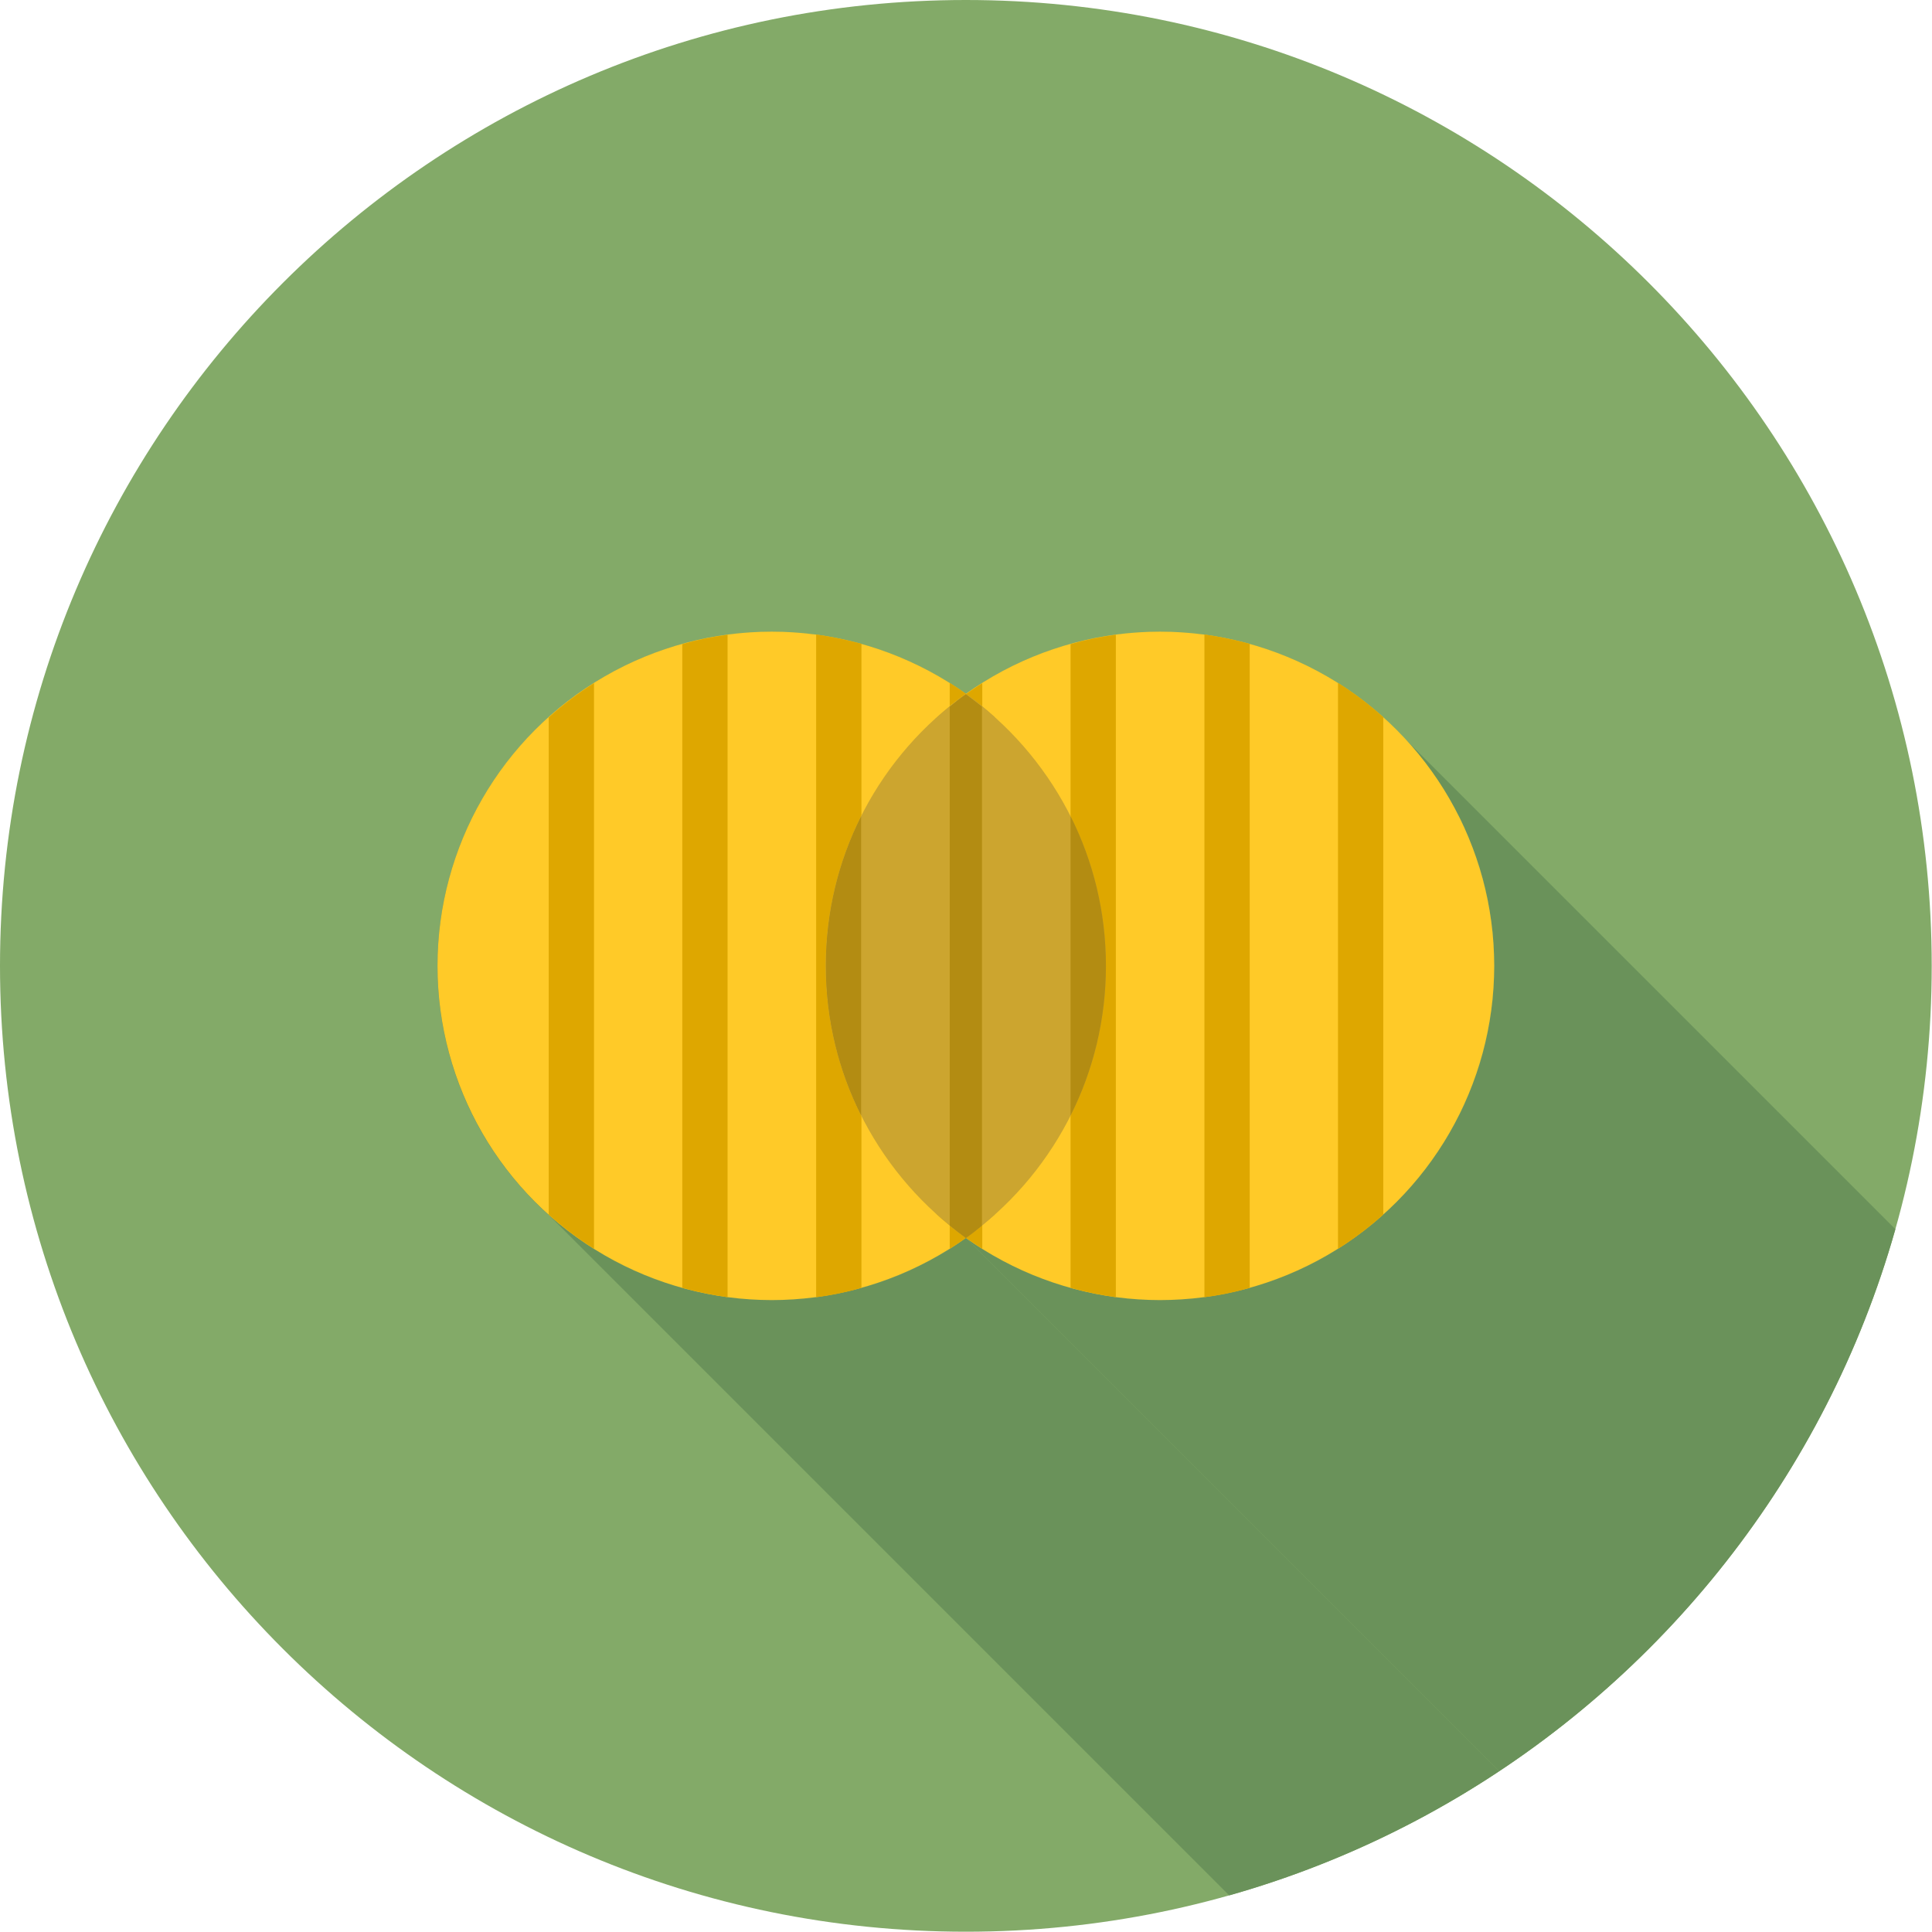
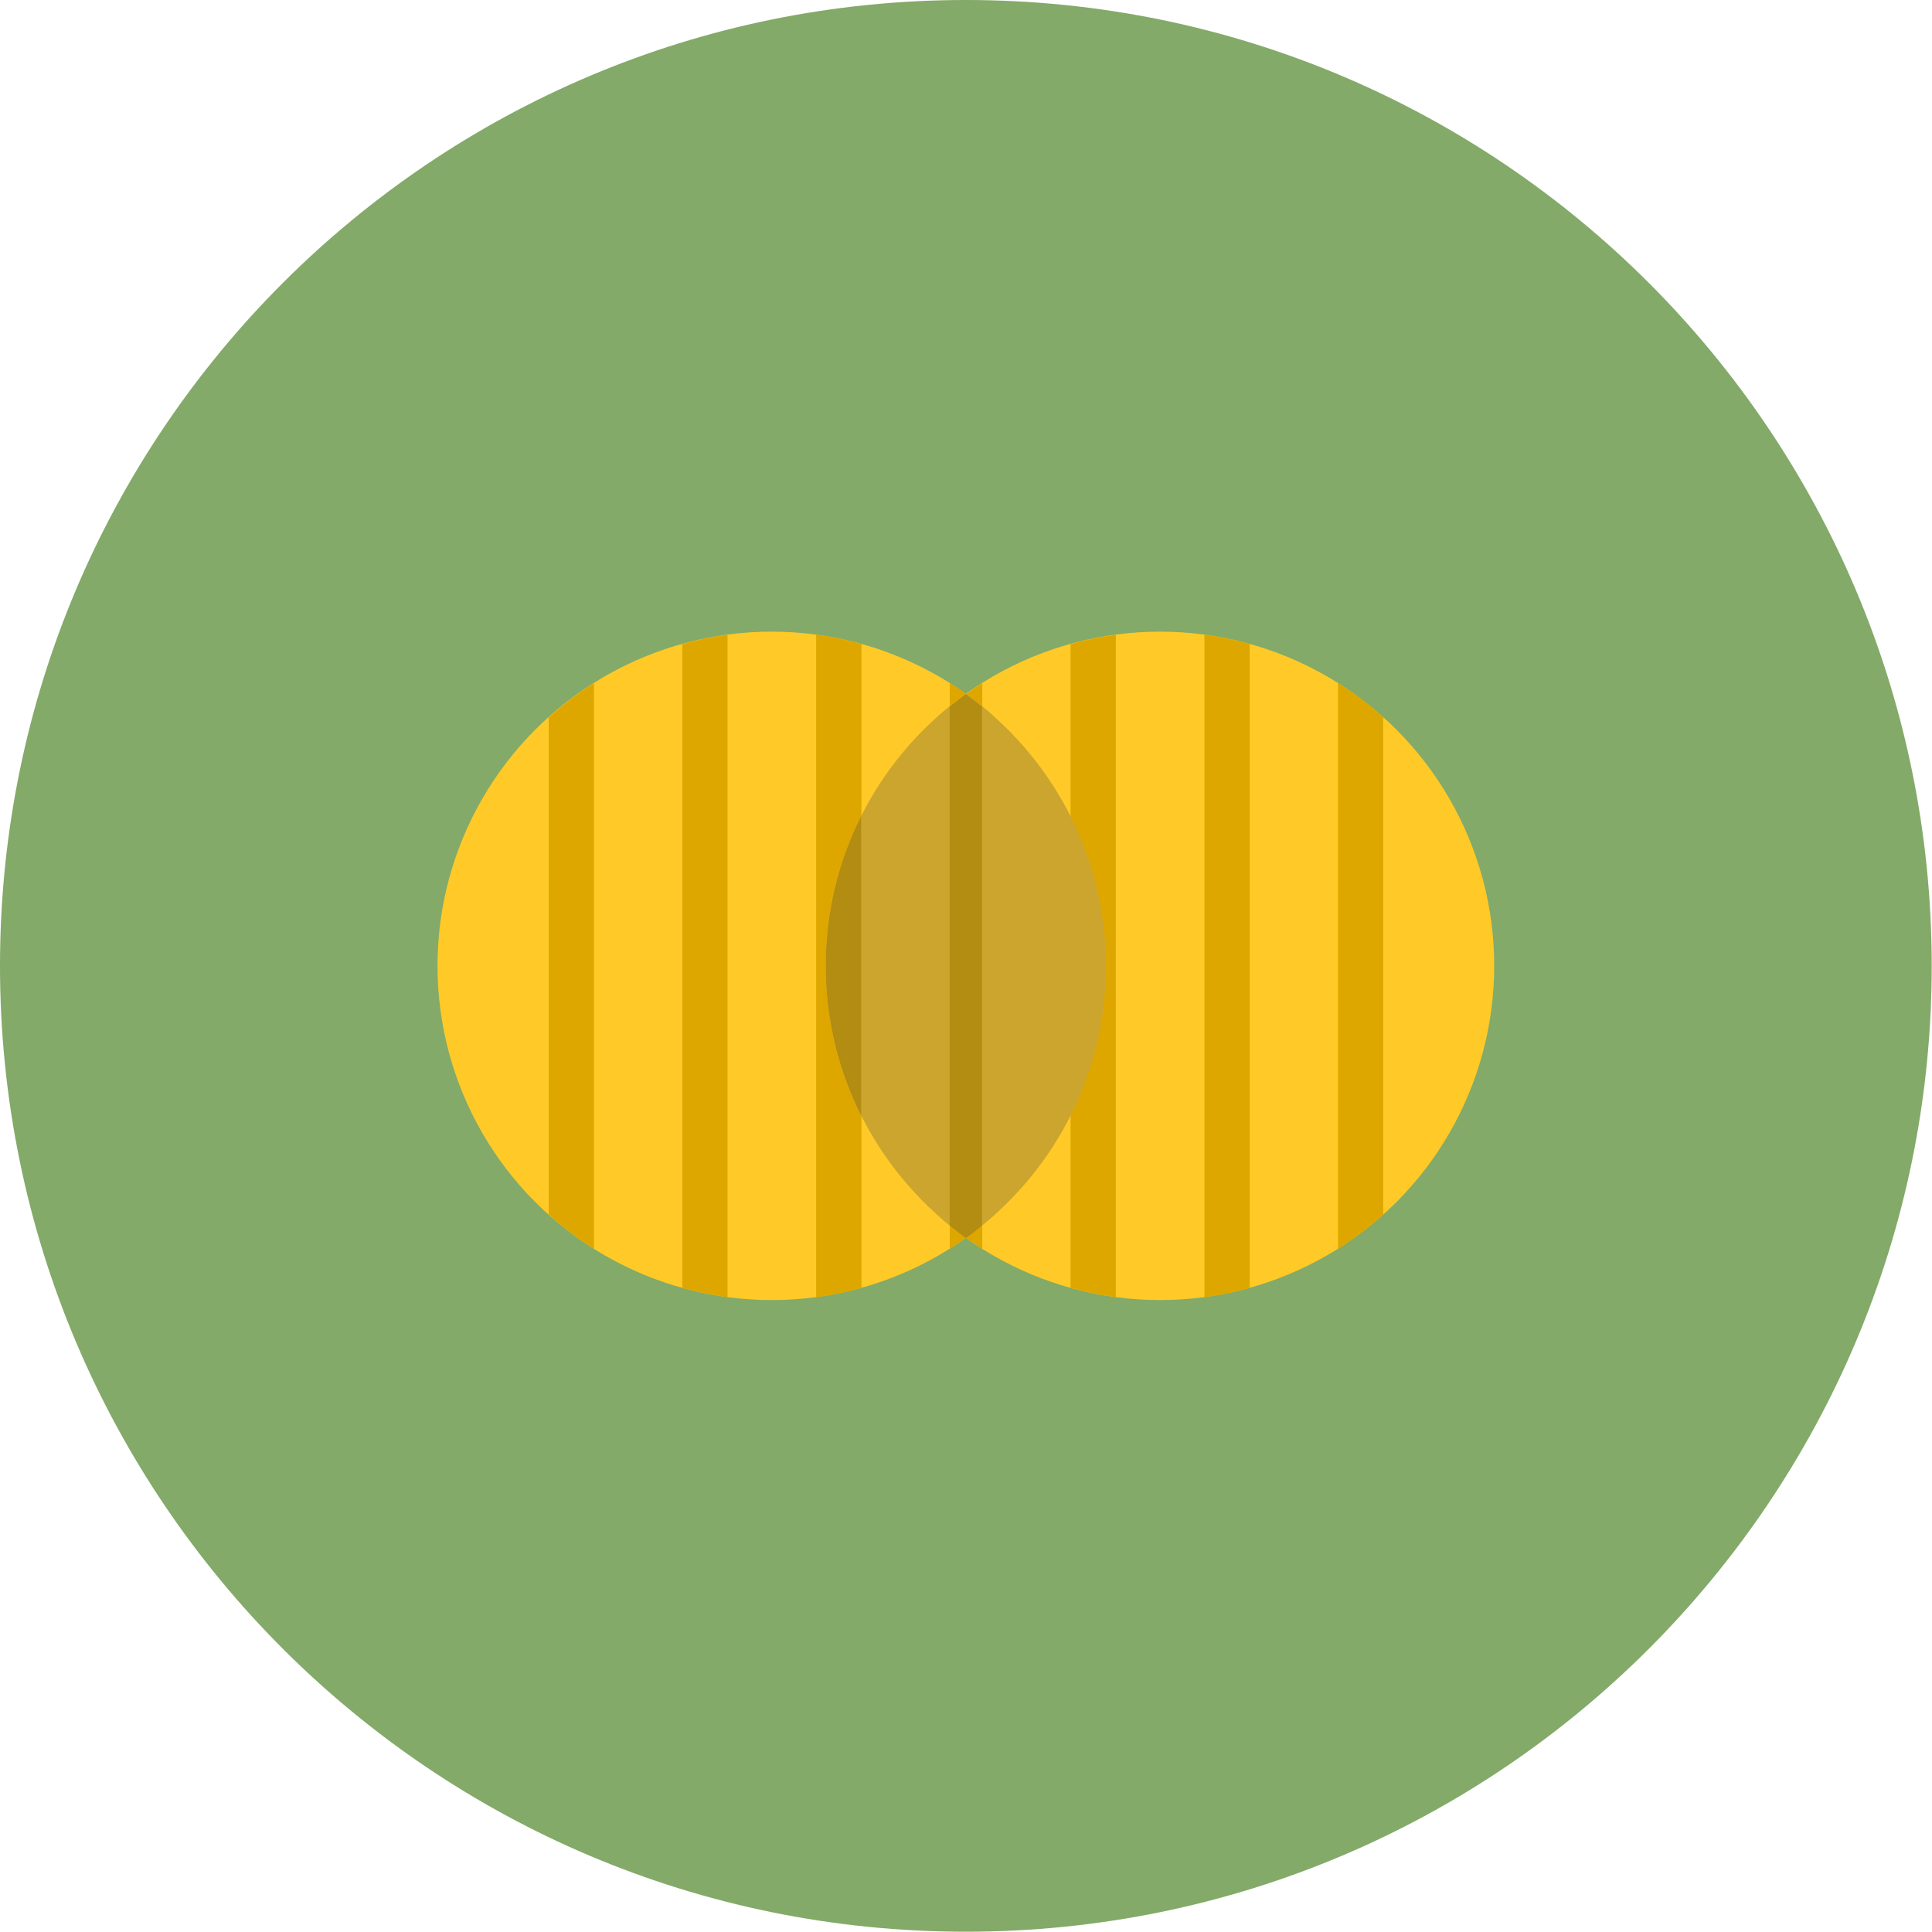
<svg xmlns="http://www.w3.org/2000/svg" xml:space="preserve" width="6.827in" height="6.827in" style="shape-rendering:geometricPrecision; text-rendering:geometricPrecision; image-rendering:optimizeQuality; fill-rule:evenodd; clip-rule:evenodd" viewBox="0 0 6.827 6.827">
  <defs>
    <style type="text/css">
   
    .fil2 {fill:none}
    .fil1 {fill:#6A925A}
    .fil0 {fill:#83AA68}
    .fil7 {fill:#B38C12}
    .fil5 {fill:#CCA52F}
    .fil3 {fill:#FFCA28}
    .fil6 {fill:#B38C12;fill-rule:nonzero}
    .fil4 {fill:#DEA700;fill-rule:nonzero}
   
  </style>
    <clipPath id="id0">
-       <path d="M3.413 -3.93701e-006c1.885,0 3.413,1.528 3.413,3.413 0,1.885 -1.528,3.413 -3.413,3.413 -1.885,0 -3.413,-1.528 -3.413,-3.413 0,-1.885 1.528,-3.413 3.413,-3.413z" />
-     </clipPath>
+       </clipPath>
  </defs>
  <g id="Layer_x0020_1">
    <path class="fil0" d="M3.413 -3.93701e-006c1.885,0 3.413,1.528 3.413,3.413 0,1.885 -1.528,3.413 -3.413,3.413 -1.885,0 -3.413,-1.528 -3.413,-3.413 0,-1.885 1.528,-3.413 3.413,-3.413z" />
    <g style="clip-path:url(#id0)">
      <g id="_206762232">
        <g>
          <polygon id="_4494931921" class="fil1" points="4.973,2.619 8.76,6.406 8.797,6.449 8.832,6.493 8.865,6.539 8.895,6.587 8.924,6.637 8.95,6.688 8.973,6.74 8.995,6.794 9.013,6.848 9.029,6.905 9.042,6.962 9.053,7.02 9.06,7.079 9.065,7.139 9.066,7.2 9.065,7.26 9.06,7.32 9.053,7.379 9.042,7.438 9.029,7.495 9.013,7.551 8.995,7.606 8.973,7.659 8.95,7.711 8.924,7.762 8.895,7.812 8.865,7.86 8.832,7.906 8.797,7.951 8.76,7.993 8.72,8.034 8.679,8.074 8.637,8.111 8.592,8.146 8.546,8.179 8.498,8.209 8.448,8.238 8.397,8.264 8.345,8.287 8.292,8.309 8.237,8.327 8.181,8.343 8.124,8.356 8.065,8.367 8.006,8.374 7.946,8.379 7.886,8.38 7.862,8.38 7.838,8.379 7.814,8.378 7.791,8.377 7.767,8.374 7.744,8.372 7.721,8.369 7.698,8.365 7.675,8.362 7.652,8.357 7.63,8.352 7.607,8.347 7.585,8.342 7.563,8.336 7.541,8.329 7.519,8.322 7.498,8.315 7.476,8.307 7.455,8.299 7.434,8.291 7.413,8.282 7.393,8.273 7.373,8.263 7.352,8.253 7.332,8.243 7.313,8.232 7.293,8.221 7.274,8.21 7.255,8.198 7.236,8.186 7.218,8.173 7.2,8.161 3.413,4.374 3.432,4.387 3.45,4.4 3.469,4.412 3.488,4.424 3.507,4.435 3.527,4.446 3.546,4.457 3.566,4.467 3.586,4.477 3.607,4.487 3.627,4.496 3.648,4.505 3.669,4.513 3.69,4.521 3.711,4.529 3.733,4.536 3.755,4.543 3.777,4.549 3.799,4.555 3.821,4.561 3.843,4.566 3.866,4.571 3.889,4.575 3.911,4.579 3.934,4.583 3.958,4.586 3.981,4.588 4.004,4.59 4.028,4.592 4.052,4.593 4.075,4.594 4.099,4.594 4.16,4.592 4.22,4.588 4.279,4.58 4.337,4.57 4.394,4.557 4.45,4.541 4.505,4.522 4.559,4.501 4.611,4.478 4.662,4.452 4.712,4.423 4.759,4.392 4.806,4.359 4.85,4.324 4.893,4.287 4.934,4.248 4.973,4.207 5.01,4.164 5.045,4.12 5.078,4.073 5.109,4.026 5.137,3.976 5.164,3.925 5.187,3.873 5.208,3.819 5.227,3.764 5.243,3.708 5.256,3.651 5.266,3.593 5.274,3.534 5.278,3.474 5.28,3.413 5.278,3.353 5.274,3.293 5.266,3.234 5.256,3.175 5.243,3.118 5.227,3.062 5.208,3.007 5.187,2.954 5.164,2.901 5.137,2.851 5.109,2.801 5.078,2.753 5.045,2.707 5.01,2.662 " />
          <polygon id="_449495496" class="fil1" points="3.413,4.374 7.2,8.161 7.181,8.173 7.163,8.186 7.144,8.198 7.125,8.21 7.106,8.221 7.086,8.232 7.067,8.243 7.047,8.253 7.027,8.263 7.006,8.273 6.986,8.282 6.965,8.291 6.944,8.299 6.923,8.307 6.902,8.315 6.88,8.322 6.858,8.329 6.836,8.336 6.814,8.342 6.792,8.347 6.77,8.352 6.747,8.357 6.724,8.362 6.702,8.365 6.679,8.369 6.655,8.372 6.632,8.374 6.609,8.377 6.585,8.378 6.561,8.379 6.538,8.38 6.514,8.38 6.453,8.379 6.393,8.374 6.334,8.367 6.276,8.356 6.219,8.343 6.163,8.327 6.108,8.309 6.054,8.287 6.002,8.264 5.951,8.238 5.901,8.209 5.853,8.179 5.807,8.146 5.763,8.111 5.72,8.074 1.933,4.287 1.976,4.324 2.021,4.359 2.067,4.392 2.115,4.423 2.165,4.452 2.215,4.478 2.268,4.501 2.321,4.522 2.376,4.541 2.432,4.557 2.489,4.57 2.548,4.58 2.607,4.588 2.667,4.592 2.727,4.594 2.751,4.594 2.775,4.593 2.799,4.592 2.822,4.59 2.846,4.588 2.869,4.586 2.892,4.583 2.915,4.579 2.938,4.575 2.961,4.571 2.983,4.566 3.006,4.561 3.028,4.555 3.05,4.549 3.072,4.543 3.094,4.536 3.115,4.529 3.137,4.521 3.158,4.513 3.179,4.505 3.2,4.496 3.22,4.487 3.24,4.477 3.261,4.467 3.28,4.457 3.3,4.446 3.32,4.435 3.339,4.424 3.358,4.412 3.377,4.4 3.395,4.387 " />
        </g>
        <path id="_206762088" class="fil1" d="M4.099 2.233c0.652,0 1.181,0.529 1.181,1.181 0,0.652 -0.529,1.181 -1.181,1.181 -0.256,0 -0.493,-0.081 -0.686,-0.22 -0.193,0.138 -0.43,0.22 -0.686,0.22 -0.652,0 -1.181,-0.529 -1.181,-1.181 0,-0.652 0.529,-1.181 1.181,-1.181 0.256,0 0.493,0.081 0.686,0.22 0.193,-0.138 0.43,-0.22 0.686,-0.22z" />
      </g>
    </g>
    <path class="fil2" d="M3.413 -3.93701e-006c1.885,0 3.413,1.528 3.413,3.413 0,1.885 -1.528,3.413 -3.413,3.413 -1.885,0 -3.413,-1.528 -3.413,-3.413 0,-1.885 1.528,-3.413 3.413,-3.413z" />
    <circle class="fil3" cx="2.727" cy="3.413" r="1.181" />
    <path class="fil4" d="M1.939 2.534l0 1.758c0.05,0.045 0.103,0.085 0.16,0.121l0 -1.999c-0.057,0.036 -0.11,0.076 -0.16,0.121z" />
    <path class="fil4" d="M2.411 2.275l0 2.276c0.052,0.014 0.105,0.025 0.16,0.033l0 -2.341c-0.054,0.007 -0.108,0.018 -0.16,0.033z" />
    <path class="fil4" d="M2.884 2.243l0 2.341c0.055,-0.007 0.108,-0.018 0.16,-0.033l0 -2.276c-0.052,-0.014 -0.105,-0.025 -0.16,-0.033z" />
    <path class="fil4" d="M3.043 3.942l0 -1.057c-0.08,0.159 -0.125,0.339 -0.125,0.529 0,0.19 0.045,0.37 0.125,0.529z" />
    <path class="fil4" d="M3.356 2.414l0 1.999c0.057,-0.036 0.11,-0.076 0.16,-0.121l0 -1.758c-0.05,-0.045 -0.103,-0.085 -0.16,-0.121z" />
    <circle class="fil3" cx="4.099" cy="3.413" r="1.181" />
    <path class="fil4" d="M3.311 2.534l0 1.758c0.05,0.045 0.103,0.085 0.16,0.121l0 -1.999c-0.057,0.036 -0.11,0.076 -0.16,0.121z" />
    <path class="fil4" d="M3.783 2.275l0 2.276c0.052,0.014 0.105,0.025 0.16,0.033l0 -2.341c-0.054,0.007 -0.108,0.018 -0.16,0.033z" />
    <path class="fil4" d="M4.256 2.243l0 2.341c0.055,-0.007 0.108,-0.018 0.16,-0.033l0 -2.276c-0.052,-0.014 -0.105,-0.025 -0.16,-0.033z" />
    <path class="fil4" d="M4.728 2.414l0 1.999c0.057,-0.036 0.11,-0.076 0.16,-0.121l0 -1.758c-0.05,-0.045 -0.103,-0.085 -0.16,-0.121z" />
    <path class="fil5" d="M3.413 4.374c-0.299,-0.214 -0.495,-0.565 -0.495,-0.961 0,-0.396 0.195,-0.747 0.495,-0.961 0.299,0.214 0.495,0.565 0.495,0.961 0,0.396 -0.195,0.747 -0.495,0.961z" />
-     <path class="fil6" d="M3.783 2.885l0 1.057c0.08,-0.159 0.125,-0.339 0.125,-0.529 0,-0.19 -0.045,-0.37 -0.125,-0.529z" />
    <path class="fil5" d="M3.413 4.374c-0.02,-0.014 -0.039,-0.029 -0.057,-0.044l0 -1.834c0.019,-0.015 0.038,-0.03 0.057,-0.044 0.036,0.025 0.07,0.053 0.102,0.082l0 1.758c-0.033,0.029 -0.067,0.057 -0.102,0.082z" />
    <path class="fil6" d="M3.356 4.331c0.019,0.015 0.038,0.03 0.057,0.044 0.02,-0.014 0.039,-0.029 0.057,-0.044l0 -1.834c-0.019,-0.015 -0.038,-0.03 -0.057,-0.044 -0.02,0.014 -0.039,0.029 -0.057,0.044l0 1.834z" />
    <path class="fil7" d="M3.043 3.942c-0.08,-0.159 -0.125,-0.339 -0.125,-0.529 0,-0.19 0.045,-0.37 0.125,-0.529l0 1.057z" />
  </g>
</svg>